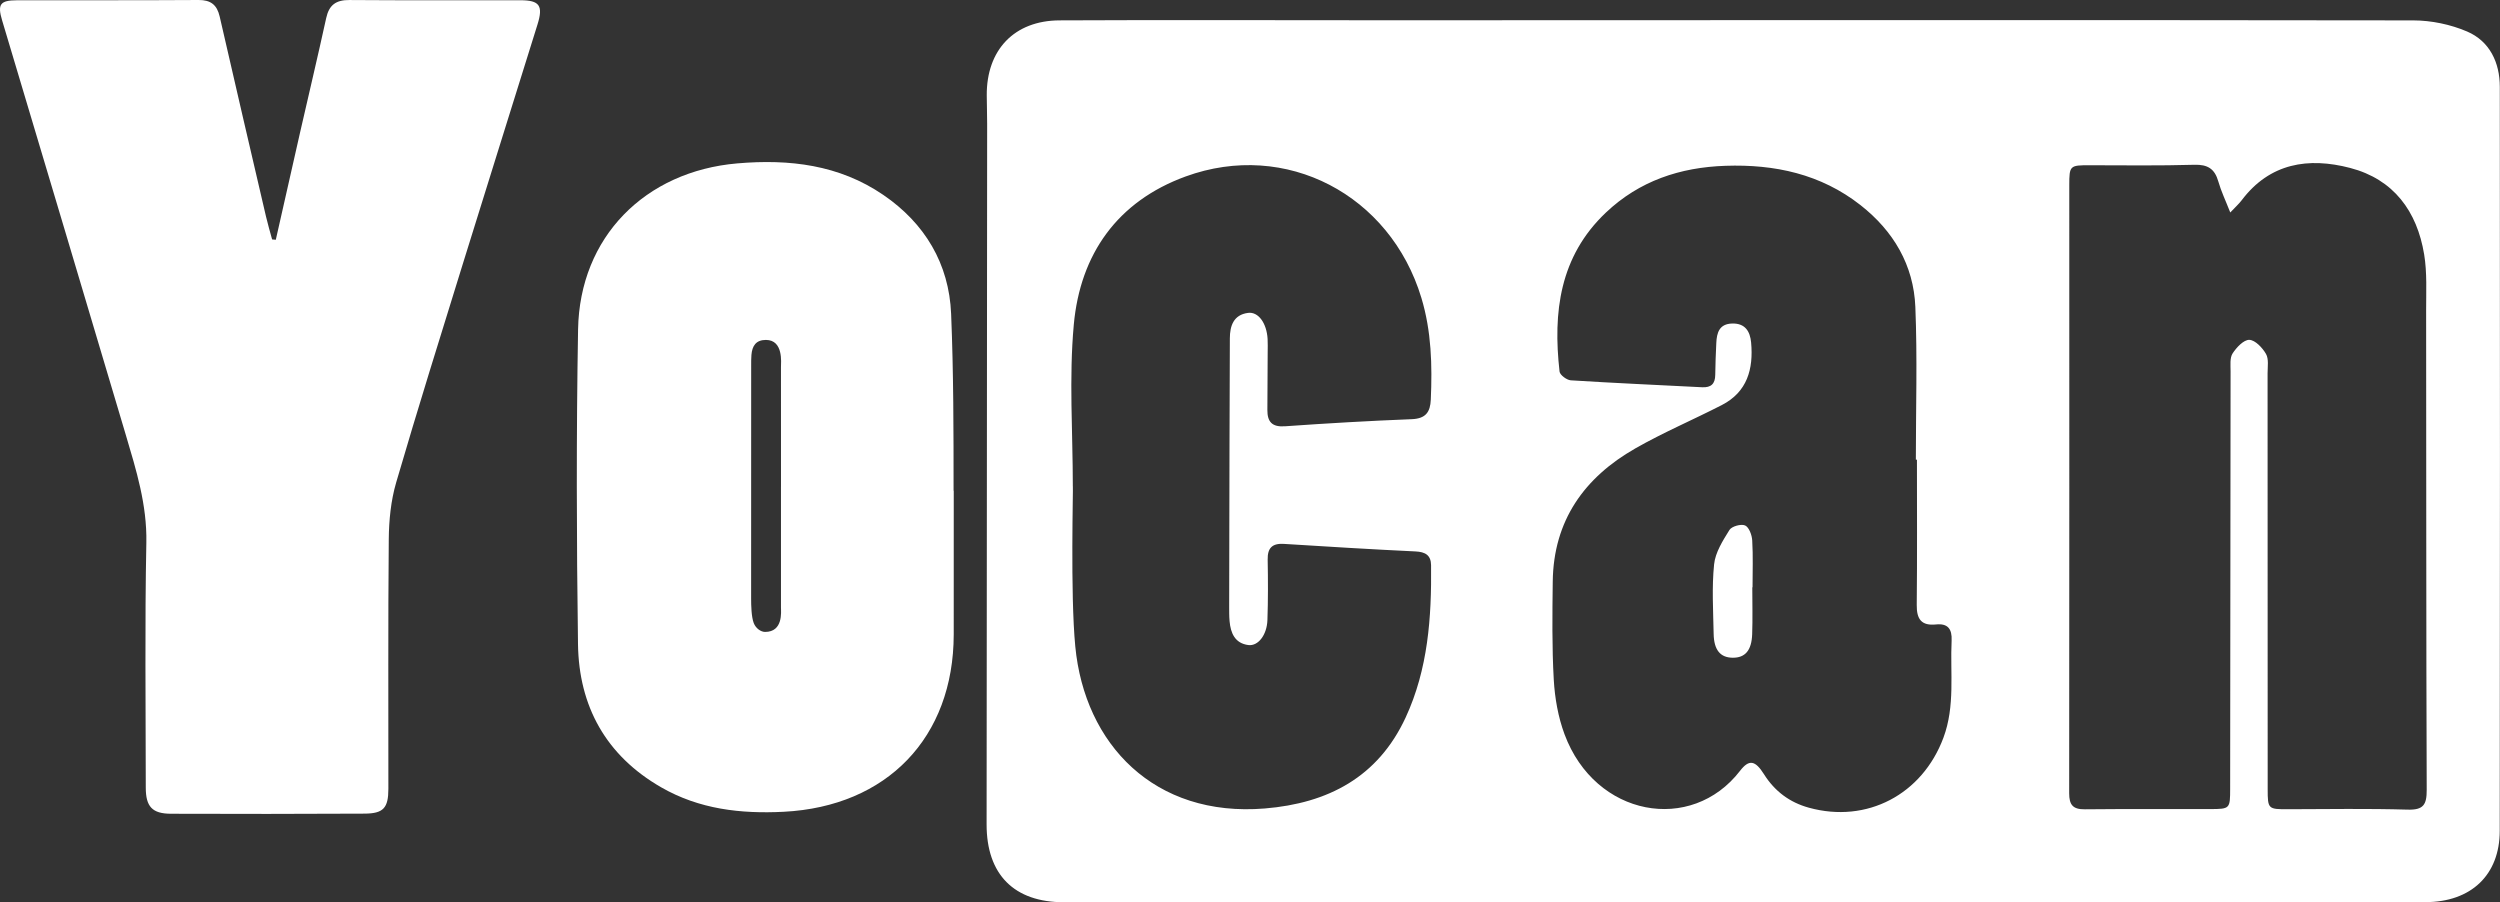
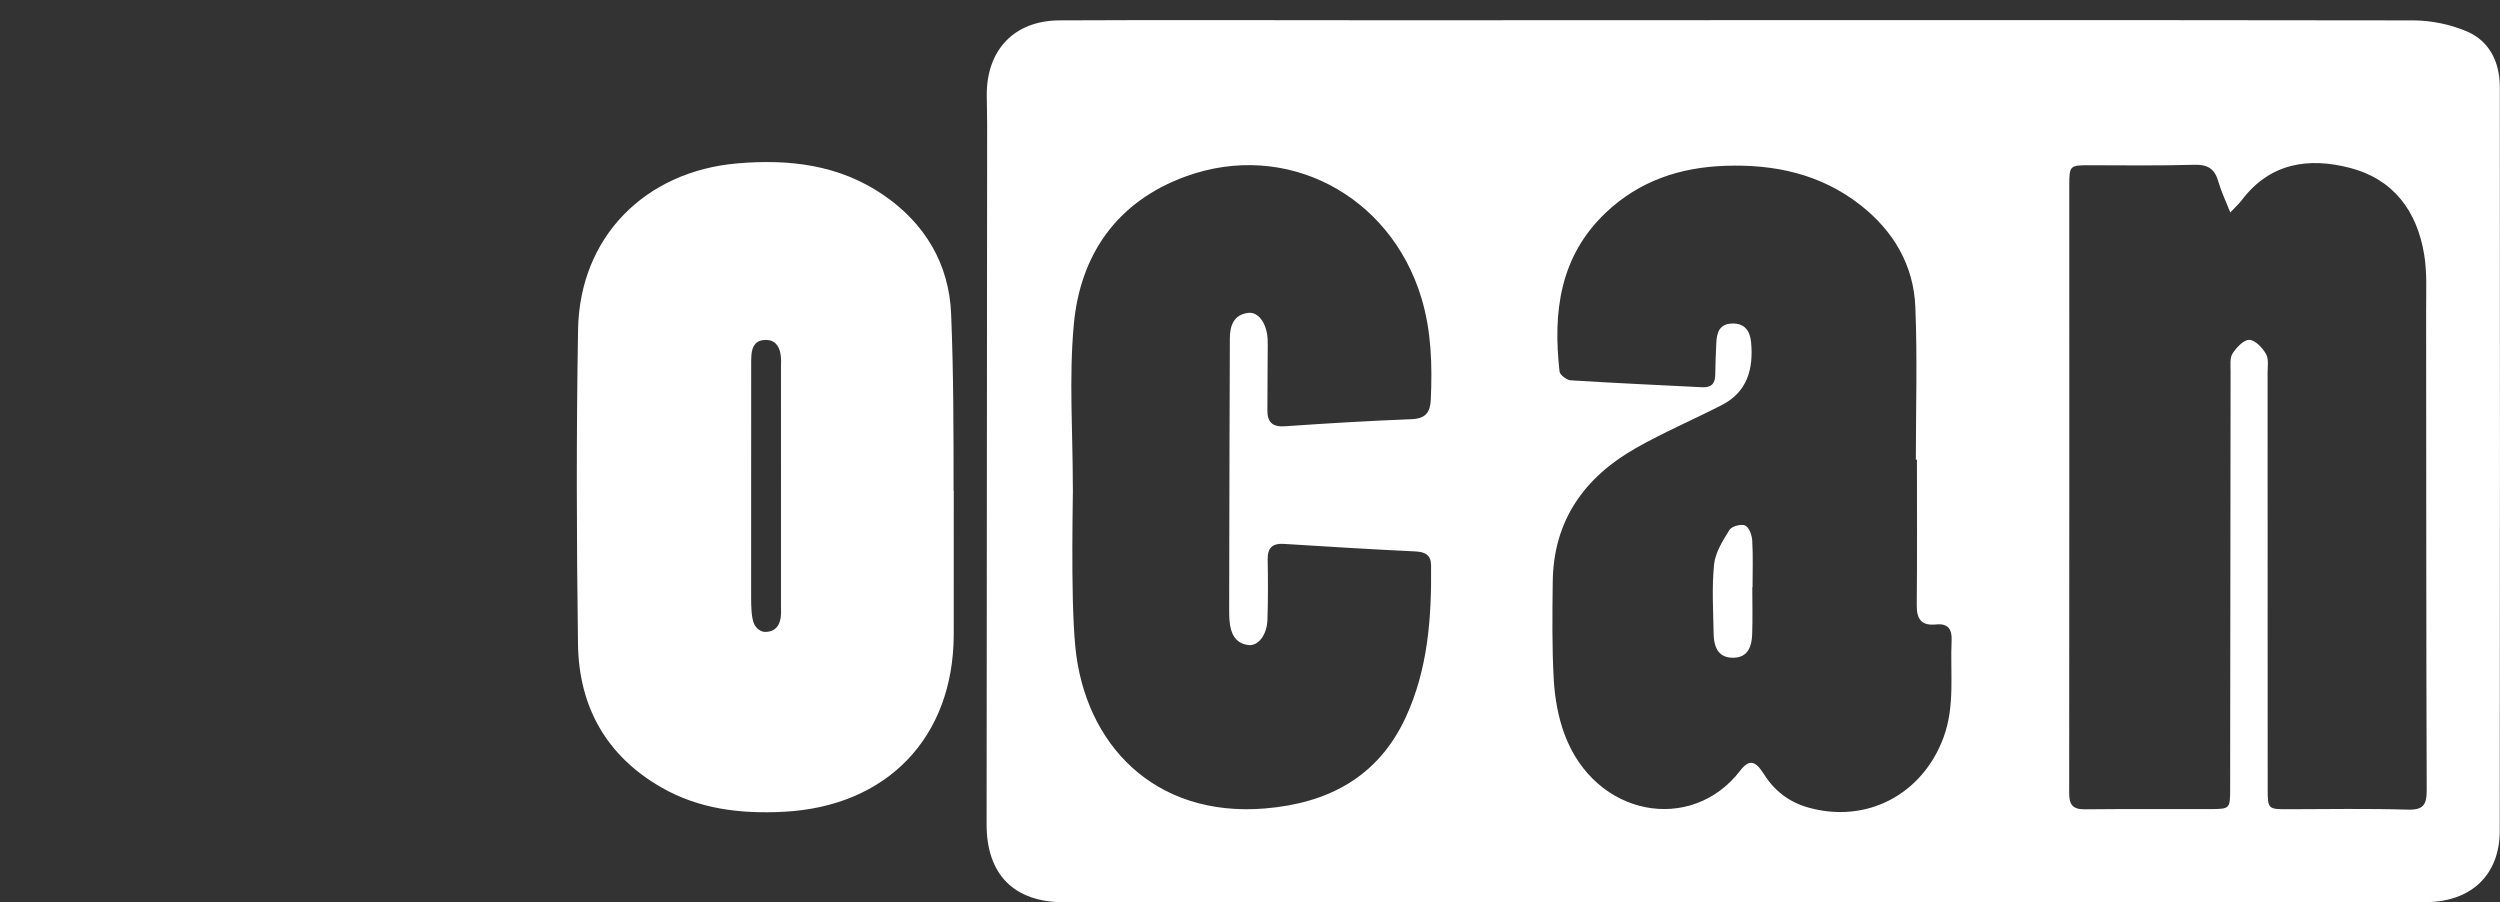
<svg xmlns="http://www.w3.org/2000/svg" viewBox="0 0 100 36.09" id="a">
  <rect x="0" y="0" width="100" height="36.09" fill="#333333" stroke="none" />
  <g id="b">
    <path fill="#fff" d="M69.787,36.09c-9.076,0-18.152-0-27.228 0-1.993 0-3.097-1.104-3.095-3.118.006-9.338.015-18.676.022-28.014 0-.383-.014-.766-.016-1.149-.01-1.809,1.095-2.985,2.909-2.994,4.397-.022,8.793-.003,13.19-.004,13.655-.004,27.309-.015,40.963.005.72.001,1.487.161,2.148.443.911.389,1.311,1.246,1.312,2.212.01,9.923.007,19.846-.003,29.769-.002,1.753-1.14,2.844-2.975,2.846-6.999.008-13.997.001-20.996 0-2.077-0-4.155-0-6.232-0v.004ZM89.211,8.5c-.187-.478-.367-.85-.478-1.241-.144-.507-.426-.684-.961-.668-1.391.04-2.783.022-4.175.019-.8-.002-.826.009-.826.794-0,8.109.004,16.217-.004,24.326-0.0.464.149.648.629.642,1.674-.019,3.348-.001,5.022-.009.781-.003.787-.015.788-.816.006-5.567.009-11.134.017-16.701 0-.24-.035-.528.08-.708.155-.24.446-.551.669-.544.235.007.526.316.668.564.116.203.063.511.063.772.003,5.547.002,11.094.004,16.641 0.0.792.021.8.818.798,1.593-.004,3.187-.031,4.779.016.637.019.766-.198.764-.792-.023-6.394-.015-12.789-.023-19.183-.001-.745.041-1.504-.079-2.233-.284-1.728-1.22-3.006-2.962-3.46-1.666-.435-3.211-.2-4.34,1.297-.105.139-.238.256-.455.487ZM76.676,18.387c-.014-0-.028-0-.042-0,0-2.037.063-4.076-.02-6.109-.068-1.675-.876-3.041-2.197-4.076-1.585-1.241-3.428-1.637-5.398-1.57-1.814.061-3.445.602-4.784,1.872-1.852,1.756-2.12,3.986-1.853,6.358.015.137.287.34.45.351,1.751.111,3.503.187,5.255.277.357.018.52-.138.523-.496.003-.423.024-.846.042-1.269.018-.416.118-.77.635-.784.521-.014.717.315.758.761.096,1.058-.152,1.977-1.175,2.502-1.146.588-2.337,1.094-3.453,1.73-2.047,1.167-3.277,2.891-3.307,5.324-.016,1.311-.033,2.625.041,3.932.042.734.175,1.493.43,2.18,1.23,3.312,5.078,3.985,7.021,1.463.36-.467.606-.423.957.135.431.685,1.03,1.129,1.796,1.34,2.321.641,4.536-.529,5.382-2.798.474-1.272.266-2.588.328-3.888.022-.465-.153-.692-.624-.644-.589.06-.777-.216-.771-.781.02-1.936.008-3.873.008-5.809ZM42.914,19.449c.02 0-.106,4.289.097,6.406.374,3.911,3.16,6.847,7.581,6.484,2.526-.208,4.528-1.25,5.635-3.642.894-1.932,1.039-3.999,1.016-6.089-.004-.401-.231-.533-.627-.551-1.752-.083-3.504-.191-5.255-.301-.466-.029-.663.156-.654.627.015.806.018,1.614-.01,2.419-.021.599-.373,1.05-.763 1-.537-.07-.708-.477-.751-.955-.018-.2-.016-.403-.016-.604-0-.746.003-1.492.004-2.239.007-2.824.01-5.647.023-8.471.002-.499.148-.943.73-1.018.412-.053.744.414.78,1.043.01.181.004.363.003.544-.004.766-.01,1.533-.012,2.299-.002.47.185.687.704.65,1.689-.119,3.38-.218,5.072-.284.557-.022.739-.282.761-.781.06-1.375.027-2.735-.377-4.072-1.246-4.124-5.42-6.317-9.428-4.856-2.732.996-4.217,3.106-4.475,5.924-.196,2.139-.039,4.309-.039,6.466Z" />
-     <path fill="#fff" d="M11.032,9.591c.323-1.428.644-2.857.969-4.284.349-1.529.712-3.054,1.047-4.585C13.163.195,13.443-.003,13.979.001c2.279.018,4.559.006,6.838.009.765.001.918.214.683.969-.986,3.169-1.983,6.335-2.965,9.505-.909,2.936-1.828,5.869-2.689,8.819-.211.723-.288,1.508-.295,2.265-.031,3.328-.013,6.657-.016,9.985-.001.764-.196.988-.952.992-2.582.013-5.164.016-7.745.005-.752-.003-1.006-.286-1.007-1.044-.001-3.268-.041-6.537.023-9.803.029-1.511-.404-2.898-.82-4.301C3.392,11.871,1.735,6.343.084.813-.108.171.005.013.678.011,3.099.007,5.519.016,7.94 0c.49-.003.74.193.847.661.611,2.667,1.231,5.331,1.852,7.996.072.309.163.614.245.92.05.005.099.009.149.014Z" />
    <path fill="#fff" d="M38.15,19.629c0,1.917.003,3.833-.001,5.75-.007,4.125-2.67,6.881-6.802,7.092-1.726.088-3.38-.104-4.899-.978-2.204-1.267-3.294-3.238-3.328-5.727-.058-4.195-.069-8.393.003-12.588.063-3.695,2.678-6.326,6.372-6.643,2.085-.179,4.071.056,5.835,1.26,1.665,1.137,2.632,2.754,2.715,4.758.097,2.355.098,4.717.098,7.076.027 0-.021-0.0.006-0ZM31.24,19.466c0-1.593.001-3.185-.001-4.778-0-.181.104-1.091-.604-1.091-.399,0-.549.242-.578.602-.011.14-.01.282-.01.423-.001,3.105-.002,6.209-.002,9.314 0.0.282.01.738.104.985.083.216.288.356.454.356.729,0,.636-.812.636-.973.001-1.613.001-3.225 0-4.838Z" />
    <path fill="#fff" d="M70.092,23.493c0,.625.017,1.25-.005,1.874-.023.655-.283.946-.779.942-.493-.004-.751-.306-.762-.957-.017-.927-.076-1.861.018-2.778.049-.479.35-.951.615-1.377.091-.146.47-.25.627-.178.157.072.271.385.283.6.037.623.013,1.249.013,1.873-.004,0-.008 0-.011 0Z" />
  </g>
</svg>